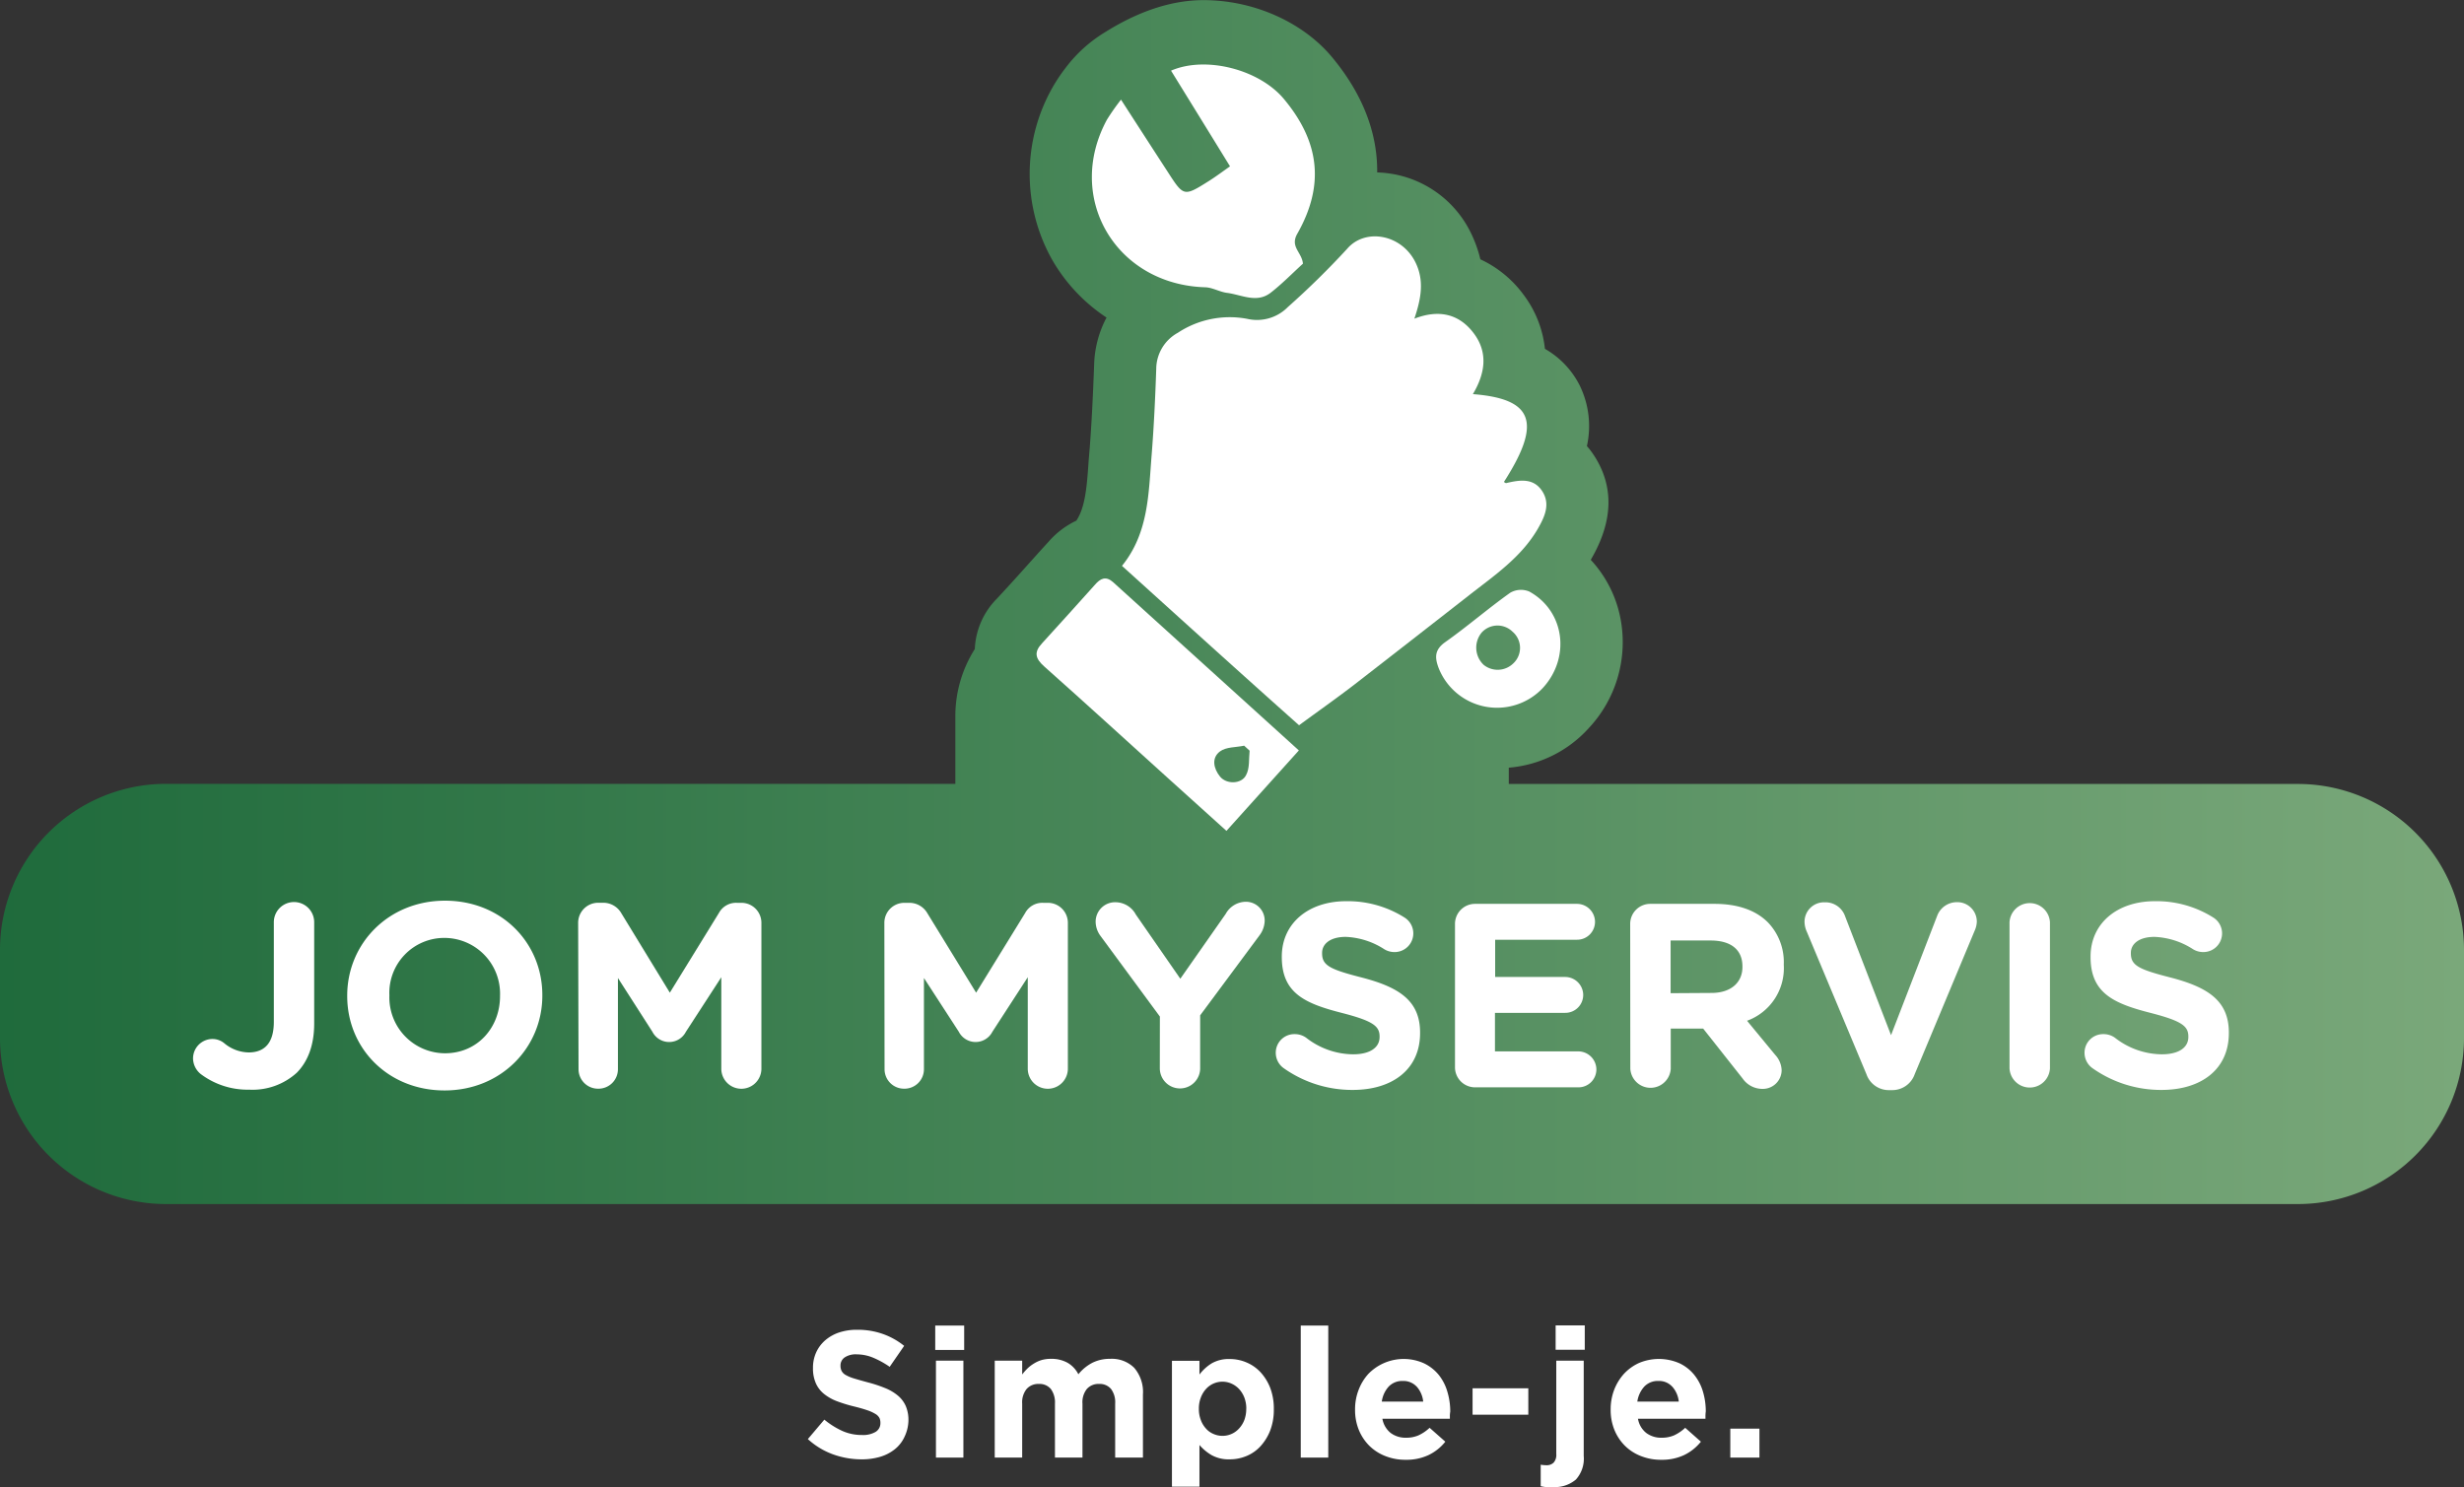
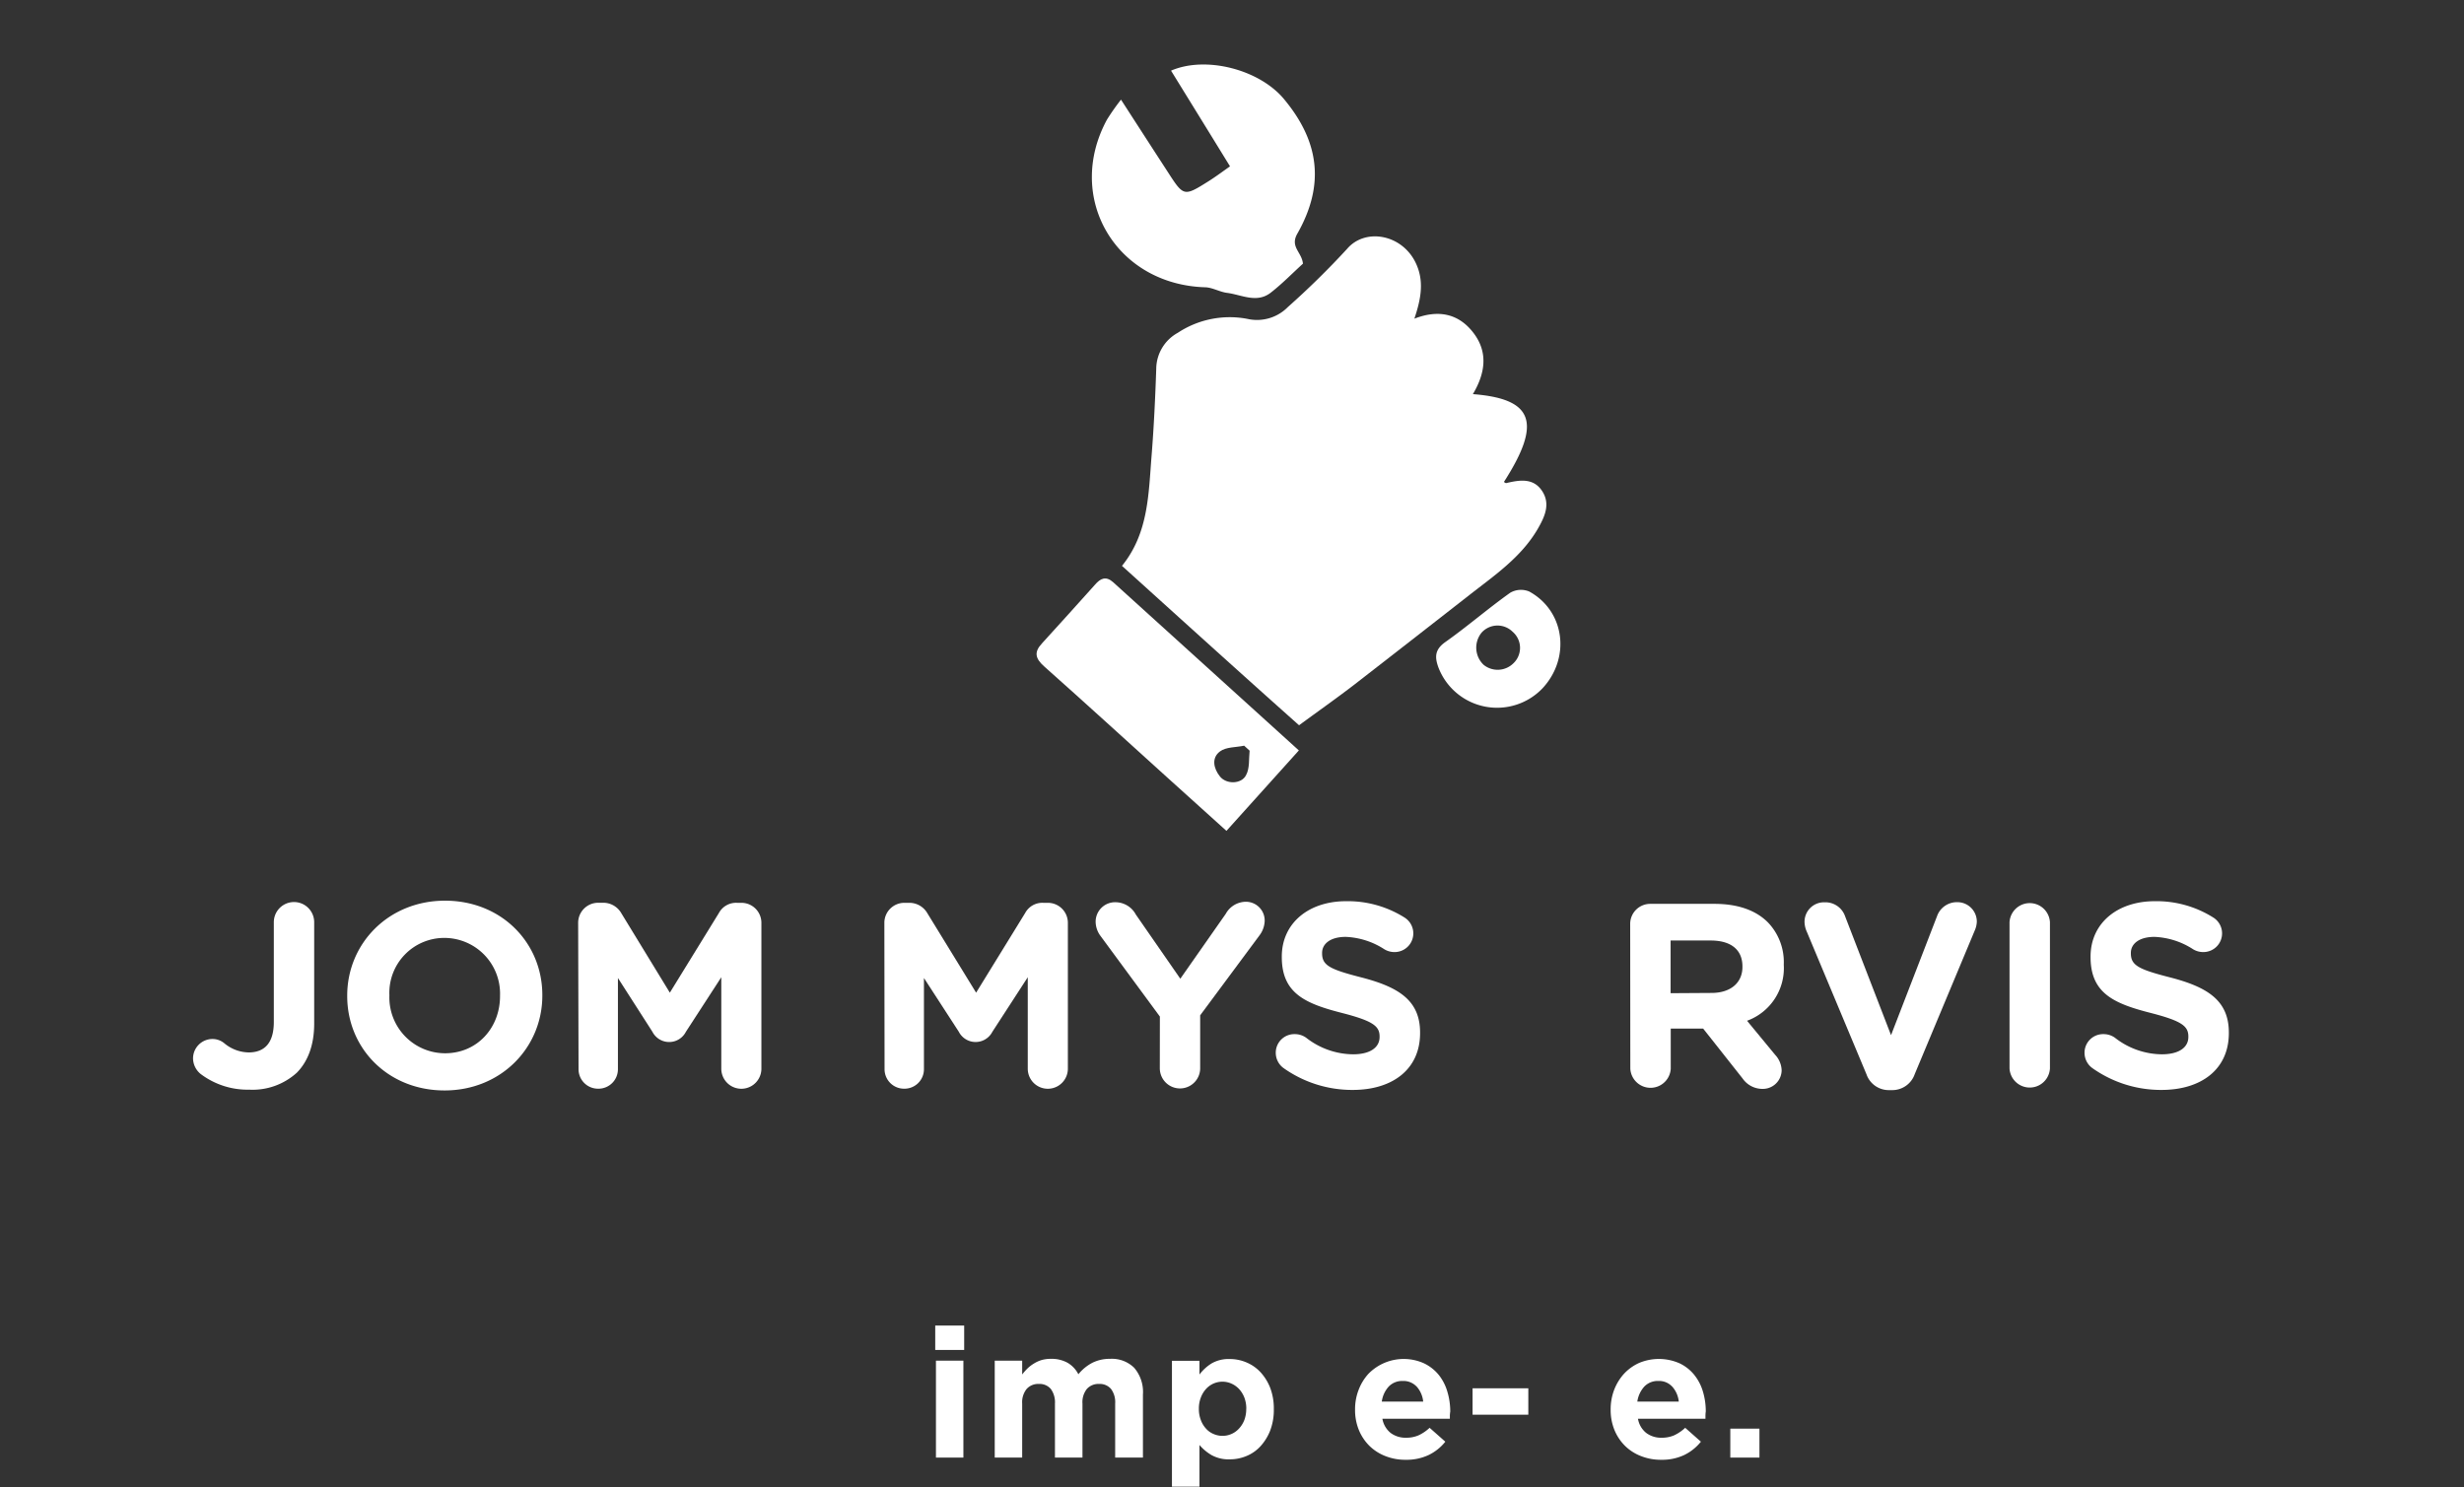
<svg xmlns="http://www.w3.org/2000/svg" id="Layer_1" data-name="Layer 1" viewBox="0 0 379.73 229.21">
  <rect x="0" y="0" width="379.73" height="229.21" fill="#333333" stroke="none" />
  <defs>
    <style>.cls-1{fill:url(#linear-gradient);}.cls-2{fill:#fff;}</style>
    <linearGradient id="linear-gradient" x1="388.5" y1="106.64" x2="8.77" y2="106.64" gradientUnits="userSpaceOnUse">
      <stop offset="0" stop-color="#7aa87a" />
      <stop offset="1" stop-color="#1f6b3c" />
    </linearGradient>
  </defs>
  <title>jom-myservis-logo</title>
-   <path class="cls-1" d="M388.5,160.19v13.73A25.59,25.59,0,0,1,363,199.44H34.29A25.59,25.59,0,0,1,8.77,173.92V160.19a25.59,25.59,0,0,1,25.52-25.52H156v-10.5a19.3,19.3,0,0,1,3-10.28,11.69,11.69,0,0,1,3.4-7.76c2.3-2.46,4.55-5,6.8-7.5l1.22-1.34a13.15,13.15,0,0,1,4.23-3.19c1.32-2,1.61-4.91,1.89-9.21.06-.66.11-1.34.17-2,.28-3.7.49-7.68.68-12.89a16.42,16.42,0,0,1,1.91-7.2,26.5,26.5,0,0,1-8.37-8.89,27,27,0,0,1,0-26.5,26,26,0,0,1,2.06-3.1,21.69,21.69,0,0,1,6.17-5.55c4.53-2.83,9.69-4.89,15.09-4.89,7.68,0,15.25,3.36,19.76,8.74,4.7,5.63,7.06,11.65,7,17.82a16.55,16.55,0,0,1,14.37,9.18,19.41,19.41,0,0,1,1.53,4.21,17.28,17.28,0,0,1,6.68,5.49,16.74,16.74,0,0,1,3.27,8.31,13.48,13.48,0,0,1,5.38,5.68,14.26,14.26,0,0,1,1.09,9.31,12.48,12.48,0,0,1,1,1.3c3.21,4.81,3.08,10.21-.32,16.08a.49.49,0,0,1-.09.15,18.35,18.35,0,0,1,4.68,9.59,19.37,19.37,0,0,1-5,16.37,18.64,18.64,0,0,1-12.31,6.08v2.51H363A25.59,25.59,0,0,1,388.5,160.19Z" transform="translate(-8.77 -13.85)" />
  <path class="cls-2" d="M39.69,179.39A3.15,3.15,0,0,1,38.52,177a3,3,0,0,1,2.95-3,2.85,2.85,0,0,1,1.86.65,6,6,0,0,0,3.76,1.42c2.42,0,3.88-1.42,3.88-4.69V156a3.11,3.11,0,0,1,6.22,0v15.63c0,3.36-1,5.86-2.67,7.56a10.13,10.13,0,0,1-7.35,2.62A12,12,0,0,1,39.69,179.39Z" transform="translate(-8.77 -13.85)" />
  <path class="cls-2" d="M62.28,167.39v-.08c0-8,6.34-14.63,15.07-14.63s15,6.51,15,14.55v.08c0,8-6.35,14.62-15.07,14.62S62.28,175.43,62.28,167.39Zm23.55,0v-.08a8.59,8.59,0,0,0-8.56-8.89,8.46,8.46,0,0,0-8.49,8.81v.08a8.6,8.6,0,0,0,8.57,8.89C82.36,176.2,85.83,172.24,85.83,167.39Z" transform="translate(-8.77 -13.85)" />
  <path class="cls-2" d="M97.87,156.12A3.09,3.09,0,0,1,101,153h.69a3.2,3.2,0,0,1,2.83,1.61L112,166.86l7.56-12.28a3,3,0,0,1,2.79-1.57H123a3.08,3.08,0,0,1,3.11,3.11v22.46a3.09,3.09,0,1,1-6.18,0v-14.1l-5.45,8.4a2.9,2.9,0,0,1-5.17,0L104,164.6v14.06a3,3,0,0,1-3.07,3,3,3,0,0,1-3-3Z" transform="translate(-8.77 -13.85)" />
  <path class="cls-2" d="M145.06,156.12a3.08,3.08,0,0,1,3.11-3.11h.69a3.2,3.2,0,0,1,2.83,1.61l7.51,12.24,7.56-12.28a3,3,0,0,1,2.78-1.57h.69a3.08,3.08,0,0,1,3.11,3.11v22.46a3.09,3.09,0,1,1-6.18,0v-14.1l-5.45,8.4a2.91,2.91,0,0,1-5.18,0l-5.37-8.28v14.06a3,3,0,0,1-3.07,3,3,3,0,0,1-3-3Z" transform="translate(-8.77 -13.85)" />
  <path class="cls-2" d="M187.52,170.54l-9.13-12.4a3.74,3.74,0,0,1-.77-2.22,3,3,0,0,1,3.12-3,3.58,3.58,0,0,1,3.07,1.89l6.86,9.9,7-10a3.58,3.58,0,0,1,3-1.86,2.89,2.89,0,0,1,3,3,3.92,3.92,0,0,1-.8,2.18l-9.14,12.32v8.16a3.11,3.11,0,0,1-6.22,0Z" transform="translate(-8.77 -13.85)" />
  <path class="cls-2" d="M206.55,178.46a2.91,2.91,0,0,1-1.17-2.34,2.86,2.86,0,0,1,2.91-2.87,3,3,0,0,1,1.78.56,11.89,11.89,0,0,0,7.23,2.55c2.54,0,4.08-1,4.08-2.67v-.08c0-1.58-1-2.38-5.7-3.6-5.69-1.45-9.37-3-9.37-8.64v-.08c0-5.13,4.12-8.53,9.9-8.53a16.41,16.41,0,0,1,9,2.51,2.88,2.88,0,0,1-1.54,5.33,3,3,0,0,1-1.57-.44,11.79,11.79,0,0,0-5.94-1.9c-2.39,0-3.64,1.09-3.64,2.46v.08c0,1.86,1.21,2.47,6.1,3.72,5.74,1.49,9,3.56,9,8.48v.09c0,5.61-4.28,8.76-10.38,8.76A18.27,18.27,0,0,1,206.55,178.46Z" transform="translate(-8.77 -13.85)" />
-   <path class="cls-2" d="M233,178.34V156.28a3.09,3.09,0,0,1,3.12-3.11h15.67a2.79,2.79,0,0,1,2.79,2.79,2.76,2.76,0,0,1-2.79,2.74h-12.6v5.74h10.78a2.79,2.79,0,0,1,2.79,2.79,2.76,2.76,0,0,1-2.79,2.74H239.16v5.94H252a2.8,2.8,0,0,1,2.79,2.79,2.76,2.76,0,0,1-2.79,2.75H236.09A3.09,3.09,0,0,1,233,178.34Z" transform="translate(-8.77 -13.85)" />
  <path class="cls-2" d="M260,156.28a3.09,3.09,0,0,1,3.11-3.11H273c3.6,0,6.39,1,8.24,2.87a8.84,8.84,0,0,1,2.43,6.46v.08a8.63,8.63,0,0,1-5.66,8.61l4.33,5.25a3.65,3.65,0,0,1,1,2.38,2.9,2.9,0,0,1-2.95,2.87,3.72,3.72,0,0,1-3.07-1.61l-6.07-7.68h-5v6.18a3.12,3.12,0,0,1-6.23,0Zm12.53,10.62c3,0,4.77-1.61,4.77-4v-.08c0-2.66-1.86-4-4.89-4h-6.18v8.12Z" transform="translate(-8.77 -13.85)" />
  <path class="cls-2" d="M296.41,179.43l-9.18-21.94a3.88,3.88,0,0,1-.36-1.49,3,3,0,0,1,3.11-3.07,3.21,3.21,0,0,1,3.15,2.18l7.07,18.3,7.15-18.5a3.24,3.24,0,0,1,3-2,3,3,0,0,1,3.07,3,3.68,3.68,0,0,1-.32,1.37l-9.25,22.14a3.66,3.66,0,0,1-3.52,2.46h-.4A3.64,3.64,0,0,1,296.41,179.43Z" transform="translate(-8.77 -13.85)" />
  <path class="cls-2" d="M318.46,156a3.12,3.12,0,0,1,6.23,0v22.54a3.12,3.12,0,0,1-6.23,0Z" transform="translate(-8.77 -13.85)" />
  <path class="cls-2" d="M331.19,178.46a2.91,2.91,0,0,1-1.17-2.34,2.86,2.86,0,0,1,2.91-2.87,3,3,0,0,1,1.78.56,11.89,11.89,0,0,0,7.23,2.55c2.54,0,4.08-1,4.08-2.67v-.08c0-1.58-1-2.38-5.7-3.6-5.69-1.45-9.37-3-9.37-8.64v-.08c0-5.13,4.12-8.53,9.9-8.53a16.41,16.41,0,0,1,9,2.51,2.88,2.88,0,0,1-1.54,5.33,3,3,0,0,1-1.57-.44,11.79,11.79,0,0,0-5.94-1.9c-2.39,0-3.64,1.09-3.64,2.46v.08c0,1.86,1.21,2.47,6.1,3.72,5.74,1.49,9,3.56,9,8.48v.09c0,5.61-4.28,8.76-10.38,8.76A18.27,18.27,0,0,1,331.19,178.46Z" transform="translate(-8.77 -13.85)" />
  <path class="cls-2" d="M181.68,101.07C185.8,96,185.77,89.88,186.25,84c.35-4.43.56-8.87.71-13.31a6.39,6.39,0,0,1,3.32-5.54A14.51,14.51,0,0,1,201,63a6.67,6.67,0,0,0,6.23-1.81,127.22,127.22,0,0,0,9.16-9c2.73-3.18,8.27-2.29,10.47,2,1.44,2.85.94,5.63-.12,8.78,3.8-1.48,6.93-.73,9.18,2.29s1.68,6.24-.16,9.34c9.37.73,10.64,4.4,4.78,13.54.12.07.26.2.37.17,2-.47,4.13-.84,5.49,1.18s.44,4-.65,5.89c-2.56,4.39-6.68,7.17-10.55,10.2q-8.85,6.92-17.73,13.81c-2.72,2.09-5.52,4.06-8.5,6.25C200.13,117.77,191,109.5,181.68,101.07Z" transform="translate(-8.77 -13.85)" />
  <path class="cls-2" d="M209.57,54.49c-1.66,1.51-3.24,3.14-5,4.5-2.15,1.64-4.48.28-6.72,0-1.14-.15-2.23-.83-3.36-.86-13.77-.42-21.64-13.8-15.13-25.83a34.83,34.83,0,0,1,2.17-3.09c2.53,3.92,4.86,7.53,7.2,11.13,2.47,3.83,2.48,3.84,6.36,1.4,1.06-.67,2.07-1.43,3.24-2.25-3.11-5.06-6.09-9.89-9.09-14.75,5.36-2.32,13.58-.19,17.38,4.35,5.51,6.59,6.33,13.27,2.1,20.75C207.52,51.9,209.39,52.69,209.57,54.49Z" transform="translate(-8.77 -13.85)" />
  <path class="cls-2" d="M197.78,141.92l-9-8.12c-6.35-5.74-12.67-11.52-19.07-17.21-1.37-1.22-1.65-2.19-.35-3.58,2.75-3,5.43-6,8.13-9,.86-1,1.7-1.44,2.86-.39,9.44,8.57,18.9,17.12,28.59,25.9Zm3.57-12.36-.84-.77c-1.26.27-2.79.18-3.72.88-1.35,1-1,2.65,0,3.88s3.3,1.17,4-.2C201.39,132.28,201.21,130.84,201.35,129.56Z" transform="translate(-8.77 -13.85)" />
  <path class="cls-2" d="M246.53,119.9a9.68,9.68,0,0,1-16.08-3.16c-.59-1.61-.57-2.78,1.07-3.93,3.41-2.41,6.58-5.17,10-7.6a3.31,3.31,0,0,1,2.91-.19C249.9,108,250.86,115.19,246.53,119.9Zm-9.4-8.57a3.65,3.65,0,0,0,.29,5,3.44,3.44,0,0,0,4.56-.22,3.27,3.27,0,0,0-.11-4.89A3.3,3.3,0,0,0,237.13,111.33Z" transform="translate(-8.77 -13.85)" />
-   <path class="cls-2" d="M148.16,235.33a5.26,5.26,0,0,1-1.47,1.89,6.63,6.63,0,0,1-2.24,1.17,9.82,9.82,0,0,1-2.9.4,12.94,12.94,0,0,1-4.38-.76,11.56,11.56,0,0,1-3.9-2.36l2.54-3a12.39,12.39,0,0,0,2.74,1.73,7.32,7.32,0,0,0,3.08.64,3.79,3.79,0,0,0,2.08-.48,1.55,1.55,0,0,0,.74-1.35v-.06a1.72,1.72,0,0,0-.15-.74,1.67,1.67,0,0,0-.59-.6,6.22,6.22,0,0,0-1.2-.56c-.52-.18-1.18-.38-2-.58a23.22,23.22,0,0,1-2.68-.81,7.29,7.29,0,0,1-2-1.1,4.4,4.4,0,0,1-1.3-1.63,5.63,5.63,0,0,1-.47-2.43v0a5.64,5.64,0,0,1,.5-2.41,5.44,5.44,0,0,1,1.4-1.86,6.34,6.34,0,0,1,2.15-1.2,8.6,8.6,0,0,1,2.76-.41,11.59,11.59,0,0,1,3.94.64,11.17,11.17,0,0,1,3.3,1.84l-2.23,3.23a13.94,13.94,0,0,0-2.56-1.41,6.62,6.62,0,0,0-2.51-.51,3.06,3.06,0,0,0-1.88.48,1.49,1.49,0,0,0-.63,1.22v.05a1.74,1.74,0,0,0,.18.82,1.55,1.55,0,0,0,.66.63,6.18,6.18,0,0,0,1.3.53c.55.17,1.24.36,2.08.59a20.44,20.44,0,0,1,2.64.87,7.29,7.29,0,0,1,2,1.18,4.44,4.44,0,0,1,1.2,1.6,5.43,5.43,0,0,1,.41,2.2v.06A6.1,6.1,0,0,1,148.16,235.33Z" transform="translate(-8.77 -13.85)" />
  <path class="cls-2" d="M152.9,221.93v-3.76h4.46v3.76Zm.11,16.59V223.58h4.23v14.94Z" transform="translate(-8.77 -13.85)" />
  <path class="cls-2" d="M180.63,238.52V230.2a3.42,3.42,0,0,0-.64-2.26,2.27,2.27,0,0,0-1.84-.77,2.38,2.38,0,0,0-1.88.77,3.27,3.27,0,0,0-.68,2.26v8.32h-4.24V230.2a3.48,3.48,0,0,0-.64-2.26,2.27,2.27,0,0,0-1.84-.77,2.38,2.38,0,0,0-1.88.77,3.27,3.27,0,0,0-.69,2.26v8.32h-4.23V223.58h4.23v2.13a8.54,8.54,0,0,1,.8-.91,5.5,5.5,0,0,1,1-.77,4.9,4.9,0,0,1,1.18-.54,5.18,5.18,0,0,1,1.47-.19,5.07,5.07,0,0,1,2.55.61,4.3,4.3,0,0,1,1.66,1.77,6.82,6.82,0,0,1,2.17-1.78,6,6,0,0,1,2.73-.6,4.89,4.89,0,0,1,3.71,1.39,5.72,5.72,0,0,1,1.34,4.1v9.73Z" transform="translate(-8.77 -13.85)" />
  <path class="cls-2" d="M204.51,234.38A7.84,7.84,0,0,1,203,236.8a6,6,0,0,1-2.16,1.49,6.6,6.6,0,0,1-2.56.5,5.41,5.41,0,0,1-2.81-.66,7.44,7.44,0,0,1-1.85-1.55V243h-4.24v-19.4h4.24v2.12A6.88,6.88,0,0,1,195.5,224a5.25,5.25,0,0,1,2.78-.67,6.52,6.52,0,0,1,2.53.5,6.28,6.28,0,0,1,2.18,1.49,7.67,7.67,0,0,1,1.52,2.42,8.93,8.93,0,0,1,.57,3.31v0A8.93,8.93,0,0,1,204.51,234.38ZM200.84,231a4.85,4.85,0,0,0-.29-1.7,4.16,4.16,0,0,0-.8-1.32,3.63,3.63,0,0,0-1.15-.84,3.41,3.41,0,0,0-4,.84,4.12,4.12,0,0,0-.78,1.32,4.63,4.63,0,0,0-.29,1.7v0a4.63,4.63,0,0,0,.29,1.7,3.91,3.91,0,0,0,.78,1.32,3.13,3.13,0,0,0,1.14.84,3.44,3.44,0,0,0,4-.84,4.07,4.07,0,0,0,.8-1.3,4.88,4.88,0,0,0,.29-1.72Z" transform="translate(-8.77 -13.85)" />
-   <path class="cls-2" d="M209.23,238.52V218.17h4.24v20.35Z" transform="translate(-8.77 -13.85)" />
  <path class="cls-2" d="M232.21,232c0,.15,0,.33,0,.53h-10.4a3.59,3.59,0,0,0,1.27,2.19,3.82,3.82,0,0,0,2.38.74,4.77,4.77,0,0,0,1.9-.36,6.44,6.44,0,0,0,1.73-1.17l2.42,2.14a7.38,7.38,0,0,1-2.56,2.05,8,8,0,0,1-3.54.74,8.34,8.34,0,0,1-3.11-.56,7.26,7.26,0,0,1-2.48-1.58,7.41,7.41,0,0,1-1.63-2.44,8.13,8.13,0,0,1-.59-3.14v-.06a8.2,8.2,0,0,1,.55-3,7.74,7.74,0,0,1,1.52-2.48,7.6,7.6,0,0,1,8.55-1.61,6.61,6.61,0,0,1,2.28,1.79,7.45,7.45,0,0,1,1.33,2.6,10.61,10.61,0,0,1,.44,3v.05C232.23,231.67,232.22,231.85,232.21,232Zm-5.11-4.41a2.78,2.78,0,0,0-2.15-.88,2.87,2.87,0,0,0-2.16.86,4.29,4.29,0,0,0-1.07,2.32h6.38A4.09,4.09,0,0,0,227.1,227.58Z" transform="translate(-8.77 -13.85)" />
  <path class="cls-2" d="M235.71,231.91v-4.07h8.59v4.07Z" transform="translate(-8.77 -13.85)" />
-   <path class="cls-2" d="M251.64,241.9a5,5,0,0,1-3.58,1.16,9.33,9.33,0,0,1-1,0c-.27,0-.55-.07-.85-.13v-3.31a6.1,6.1,0,0,0,.89.08,1.53,1.53,0,0,0,1.09-.39,1.78,1.78,0,0,0,.42-1.34V223.58h4.23v14.69A4.8,4.8,0,0,1,251.64,241.9Zm-3.13-20v-3.76H253v3.76Z" transform="translate(-8.77 -13.85)" />
  <path class="cls-2" d="M271.6,232c0,.15,0,.33,0,.53h-10.4a3.54,3.54,0,0,0,1.27,2.19,3.8,3.8,0,0,0,2.38.74,4.77,4.77,0,0,0,1.9-.36,6.6,6.6,0,0,0,1.73-1.17l2.42,2.14a7.47,7.47,0,0,1-2.56,2.05,8,8,0,0,1-3.54.74,8.31,8.31,0,0,1-3.11-.56,7.16,7.16,0,0,1-2.48-1.58,7.41,7.41,0,0,1-1.63-2.44,8.13,8.13,0,0,1-.59-3.14v-.06a8.41,8.41,0,0,1,.54-3,7.92,7.92,0,0,1,1.52-2.48,7.25,7.25,0,0,1,2.33-1.67,7.9,7.9,0,0,1,6.23.06,6.48,6.48,0,0,1,2.27,1.79,7.47,7.47,0,0,1,1.34,2.6,10.61,10.61,0,0,1,.43,3v.05C271.61,231.67,271.61,231.85,271.6,232Zm-5.12-4.41a2.74,2.74,0,0,0-2.14-.88,2.87,2.87,0,0,0-2.16.86,4.37,4.37,0,0,0-1.08,2.32h6.39A4.1,4.1,0,0,0,266.48,227.58Z" transform="translate(-8.77 -13.85)" />
  <path class="cls-2" d="M275.43,238.52v-4.46h4.49v4.46Z" transform="translate(-8.77 -13.85)" />
</svg>